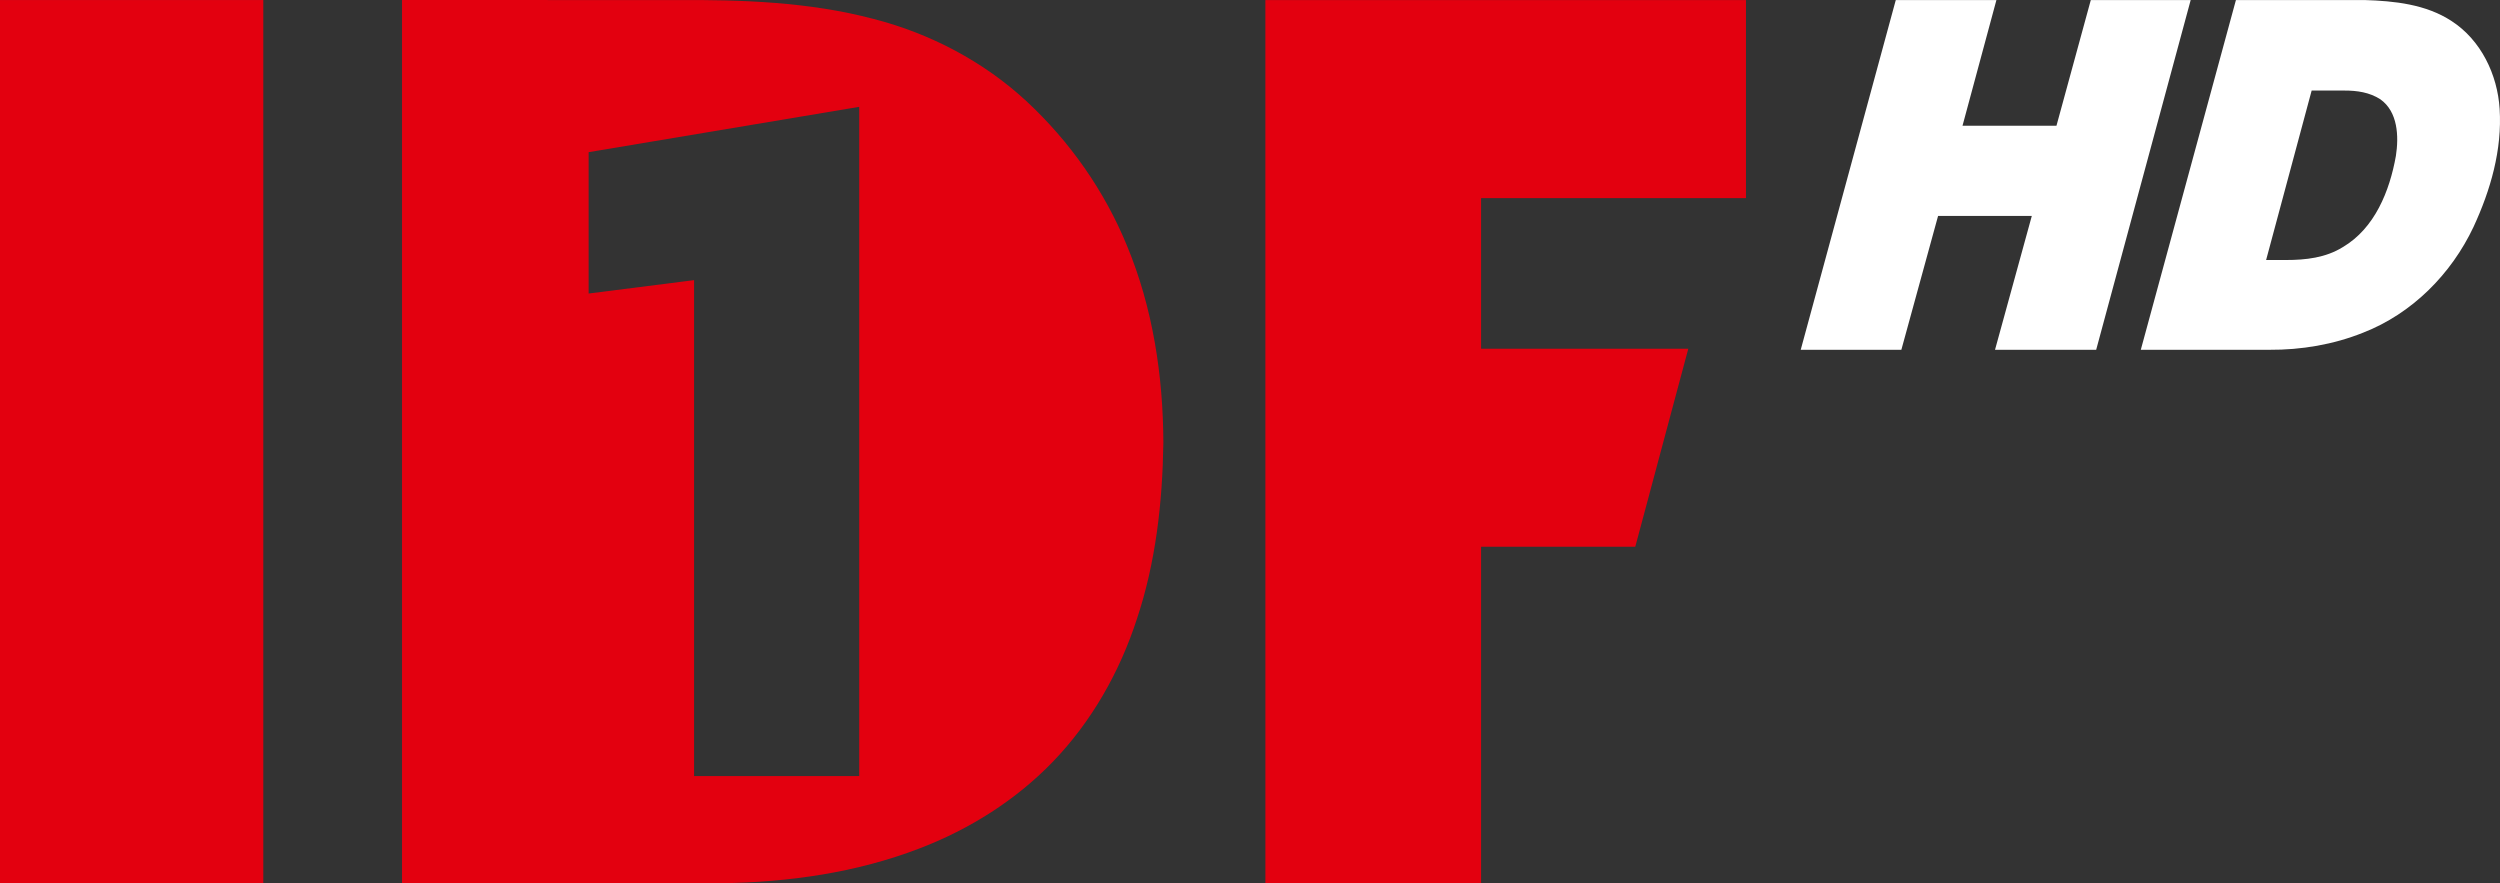
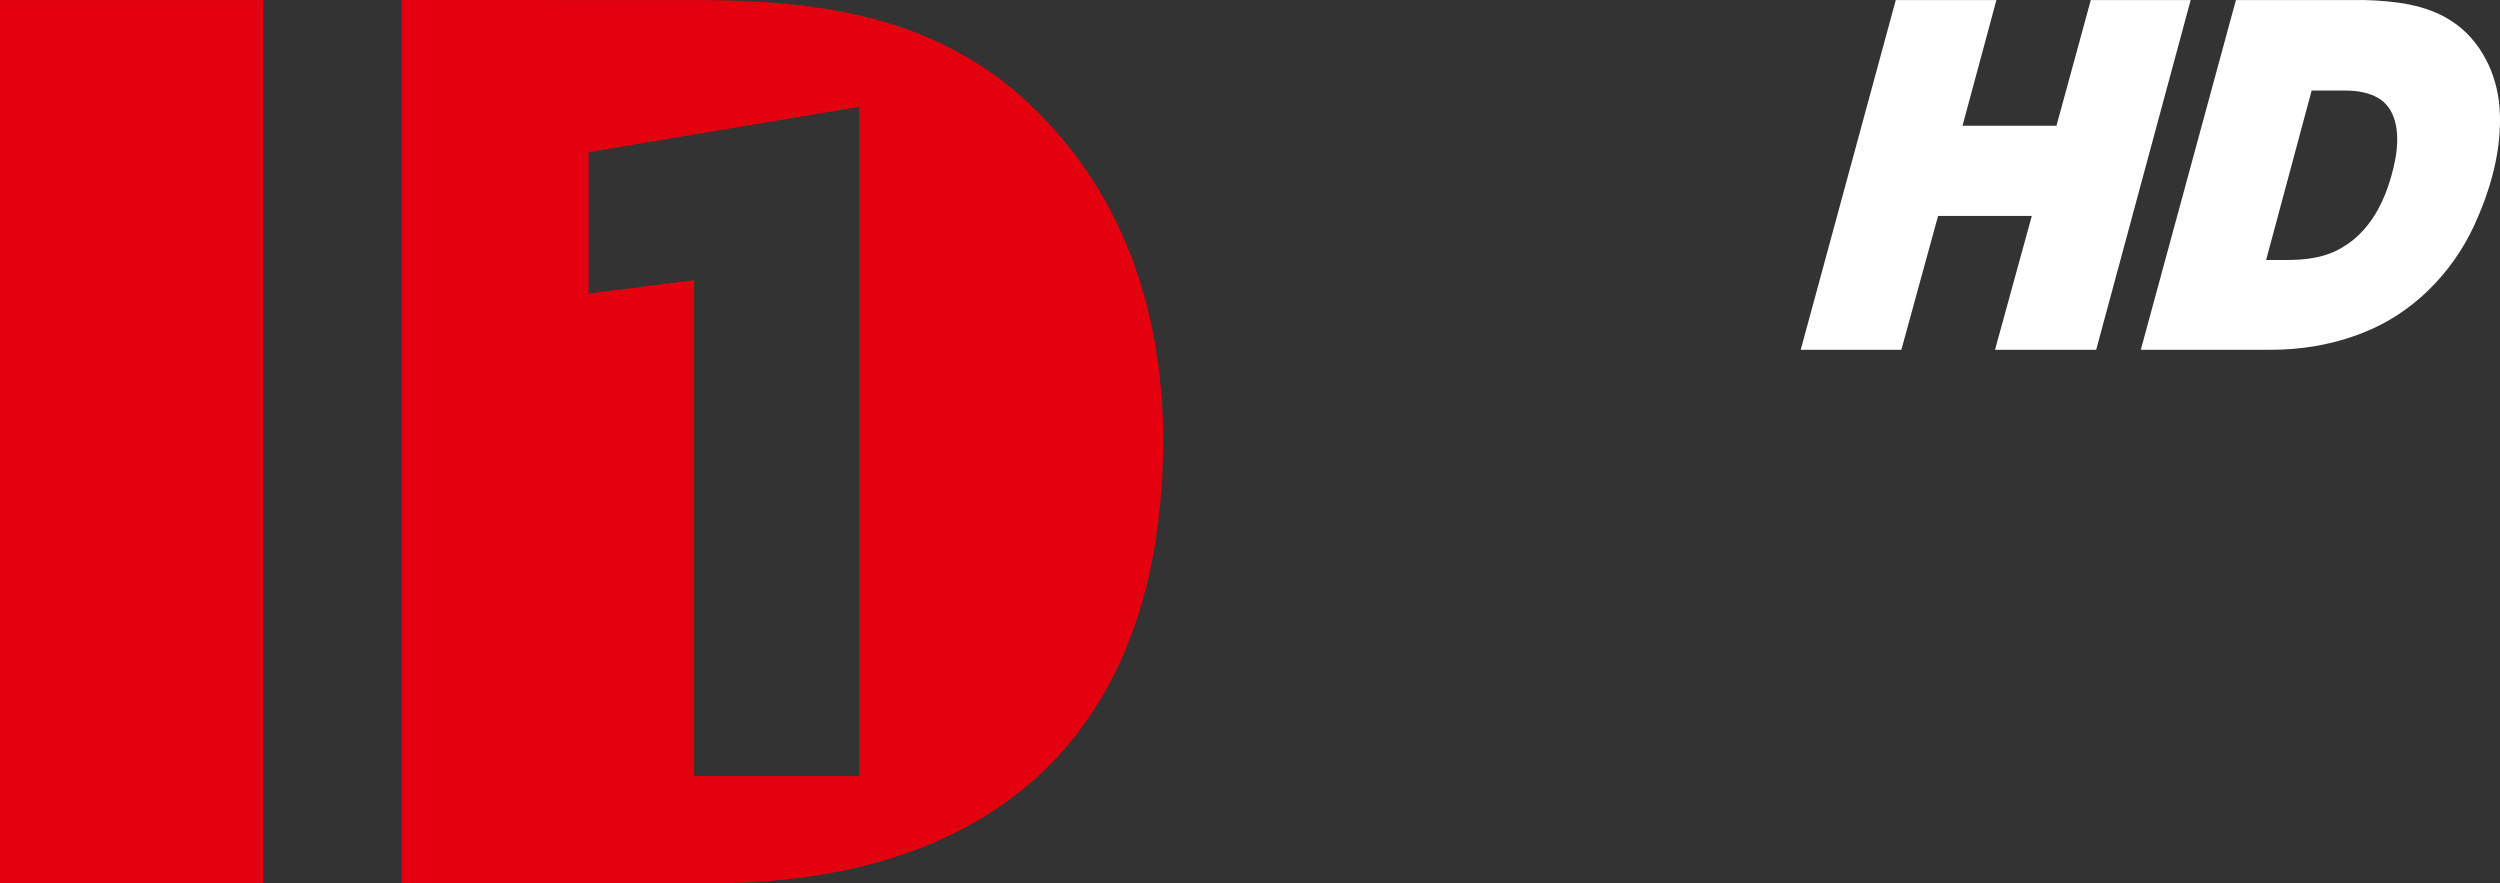
<svg xmlns="http://www.w3.org/2000/svg" width="763.642" height="269.796" viewBox="0 -0.001 763.642 269.796">
  <rect x="0" y="-0.001" width="763.642" height="269.796" fill="#333333" stroke="none" />
  <g transform="translate(-120.82 -344.82)" fill="#e3000f">
    <path d="m120.82 344.83h80.425v269.78h-80.425z" />
    <path d="m326.95 344.83c20.34-0.11 40.93 0.54 60.7 5.77 17.27 4.44 33.53 12.96 46.65 25.08 13.27 12.3 23.92 27.46 30.77 44.21 7.9 18.99 11.03 39.67 11.11 60.15-0.27 18.21-2.31 36.58-8.11 53.92-5.24 16.12-13.81 31.26-25.6 43.49-11.32 11.75-25.44 20.64-40.63 26.47-19.34 7.47-40.17 10.41-60.82 10.69h-97.395v-269.78zm-26.325 46.47v43.18l32.205-4.09v151.48h50.445v-204.42z" />
-     <path d="m507.34 344.83 146.8-2.5e-4v60.51h-80.915v46h63.295l-16.19 60.475h-47.105v102.8h-65.88z" />
  </g>
  <g transform="translate(-120.82 -344.82)" fill="#fff">
    <path d="m699.9 344.83h30.74l-10.36 38.4h28.7l10.49-38.4h30.51l-28.87 106.84h-30.9l11.24-40.895h-28.63l-11.22 40.895h-30.74z" />
    <path d="m803.8 344.83h39.19c9.17 0.28 18.83 1.27 26.7 6.43 8.96 5.81 14 16.33 14.66 26.81 0.8 12.48-2.77 24.84-7.98 36.07-6.79 14.41-18.8 26.51-33.75 32.31-9.06 3.63-18.86 5.275-28.6 5.215h-39.28zm23.13 27.65-13.91 51.76h6.085c6.028 0 12.087-0.678 17.315-3.92 9.79-5.75 14.34-17.17 16.24-27.87 0.92-5.95 0.64-13.49-4.76-17.31-3.335-2.136-7.108-2.66-10.967-2.66z" />
  </g>
</svg>